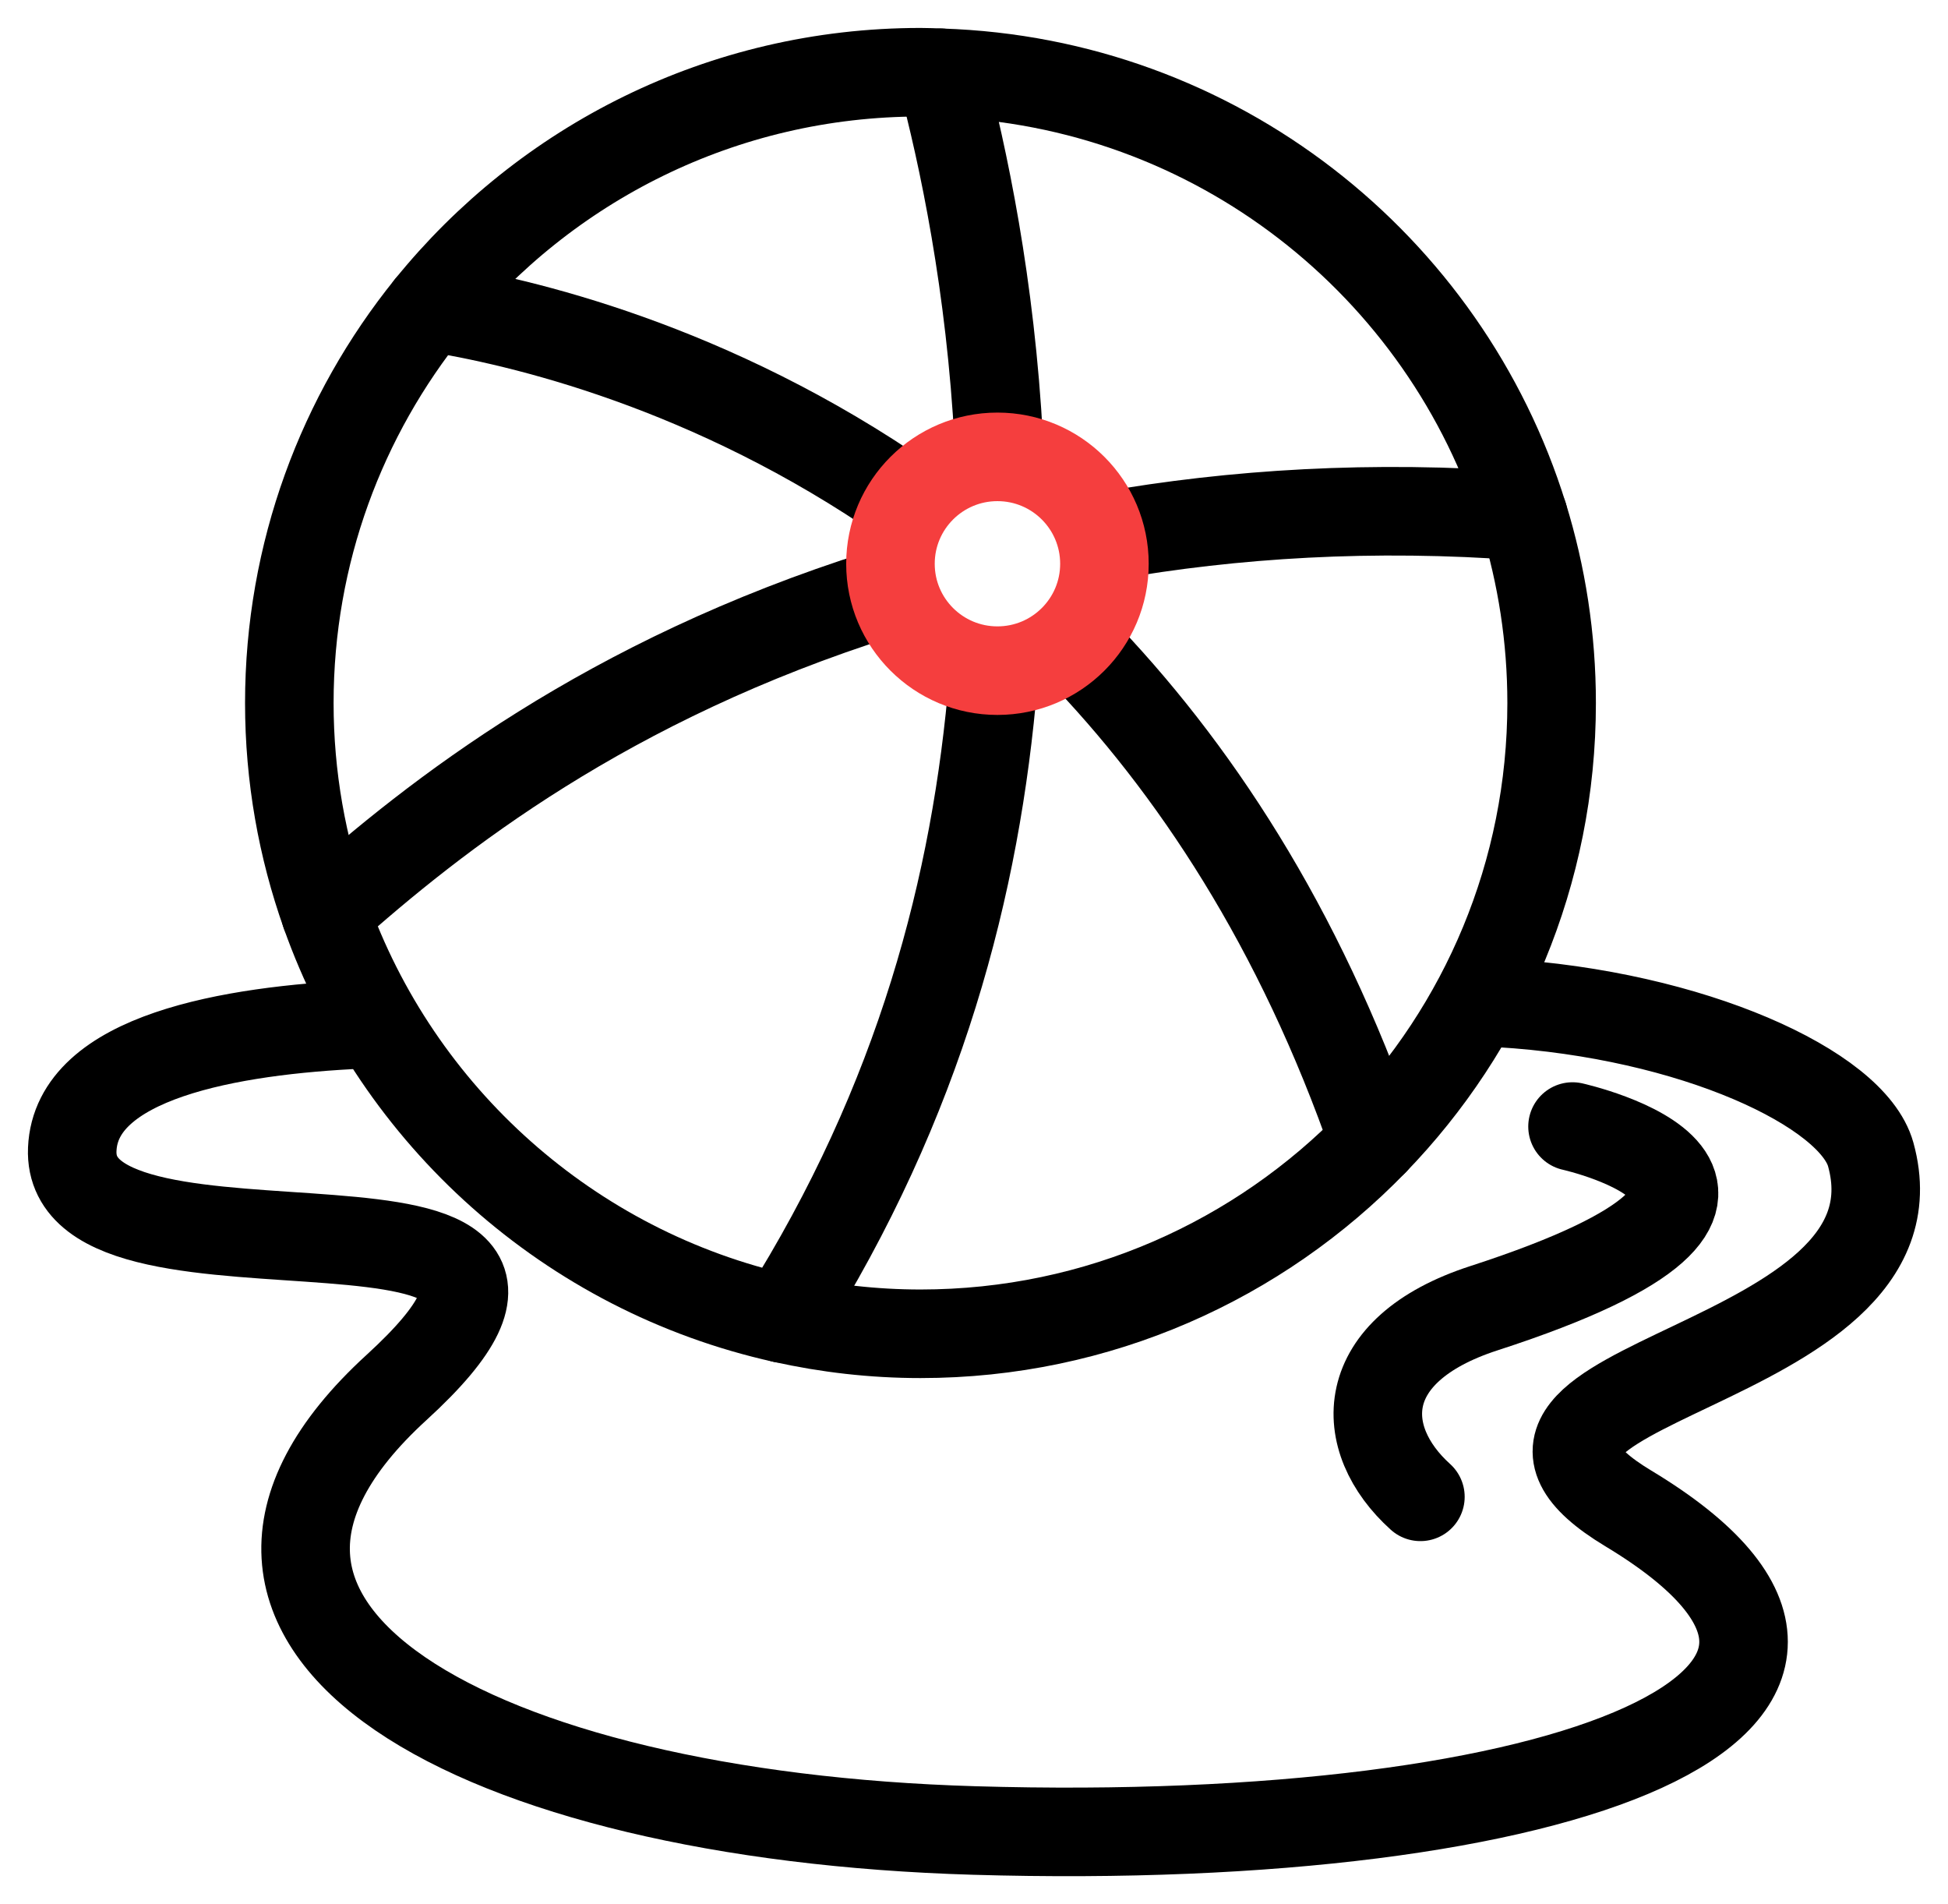
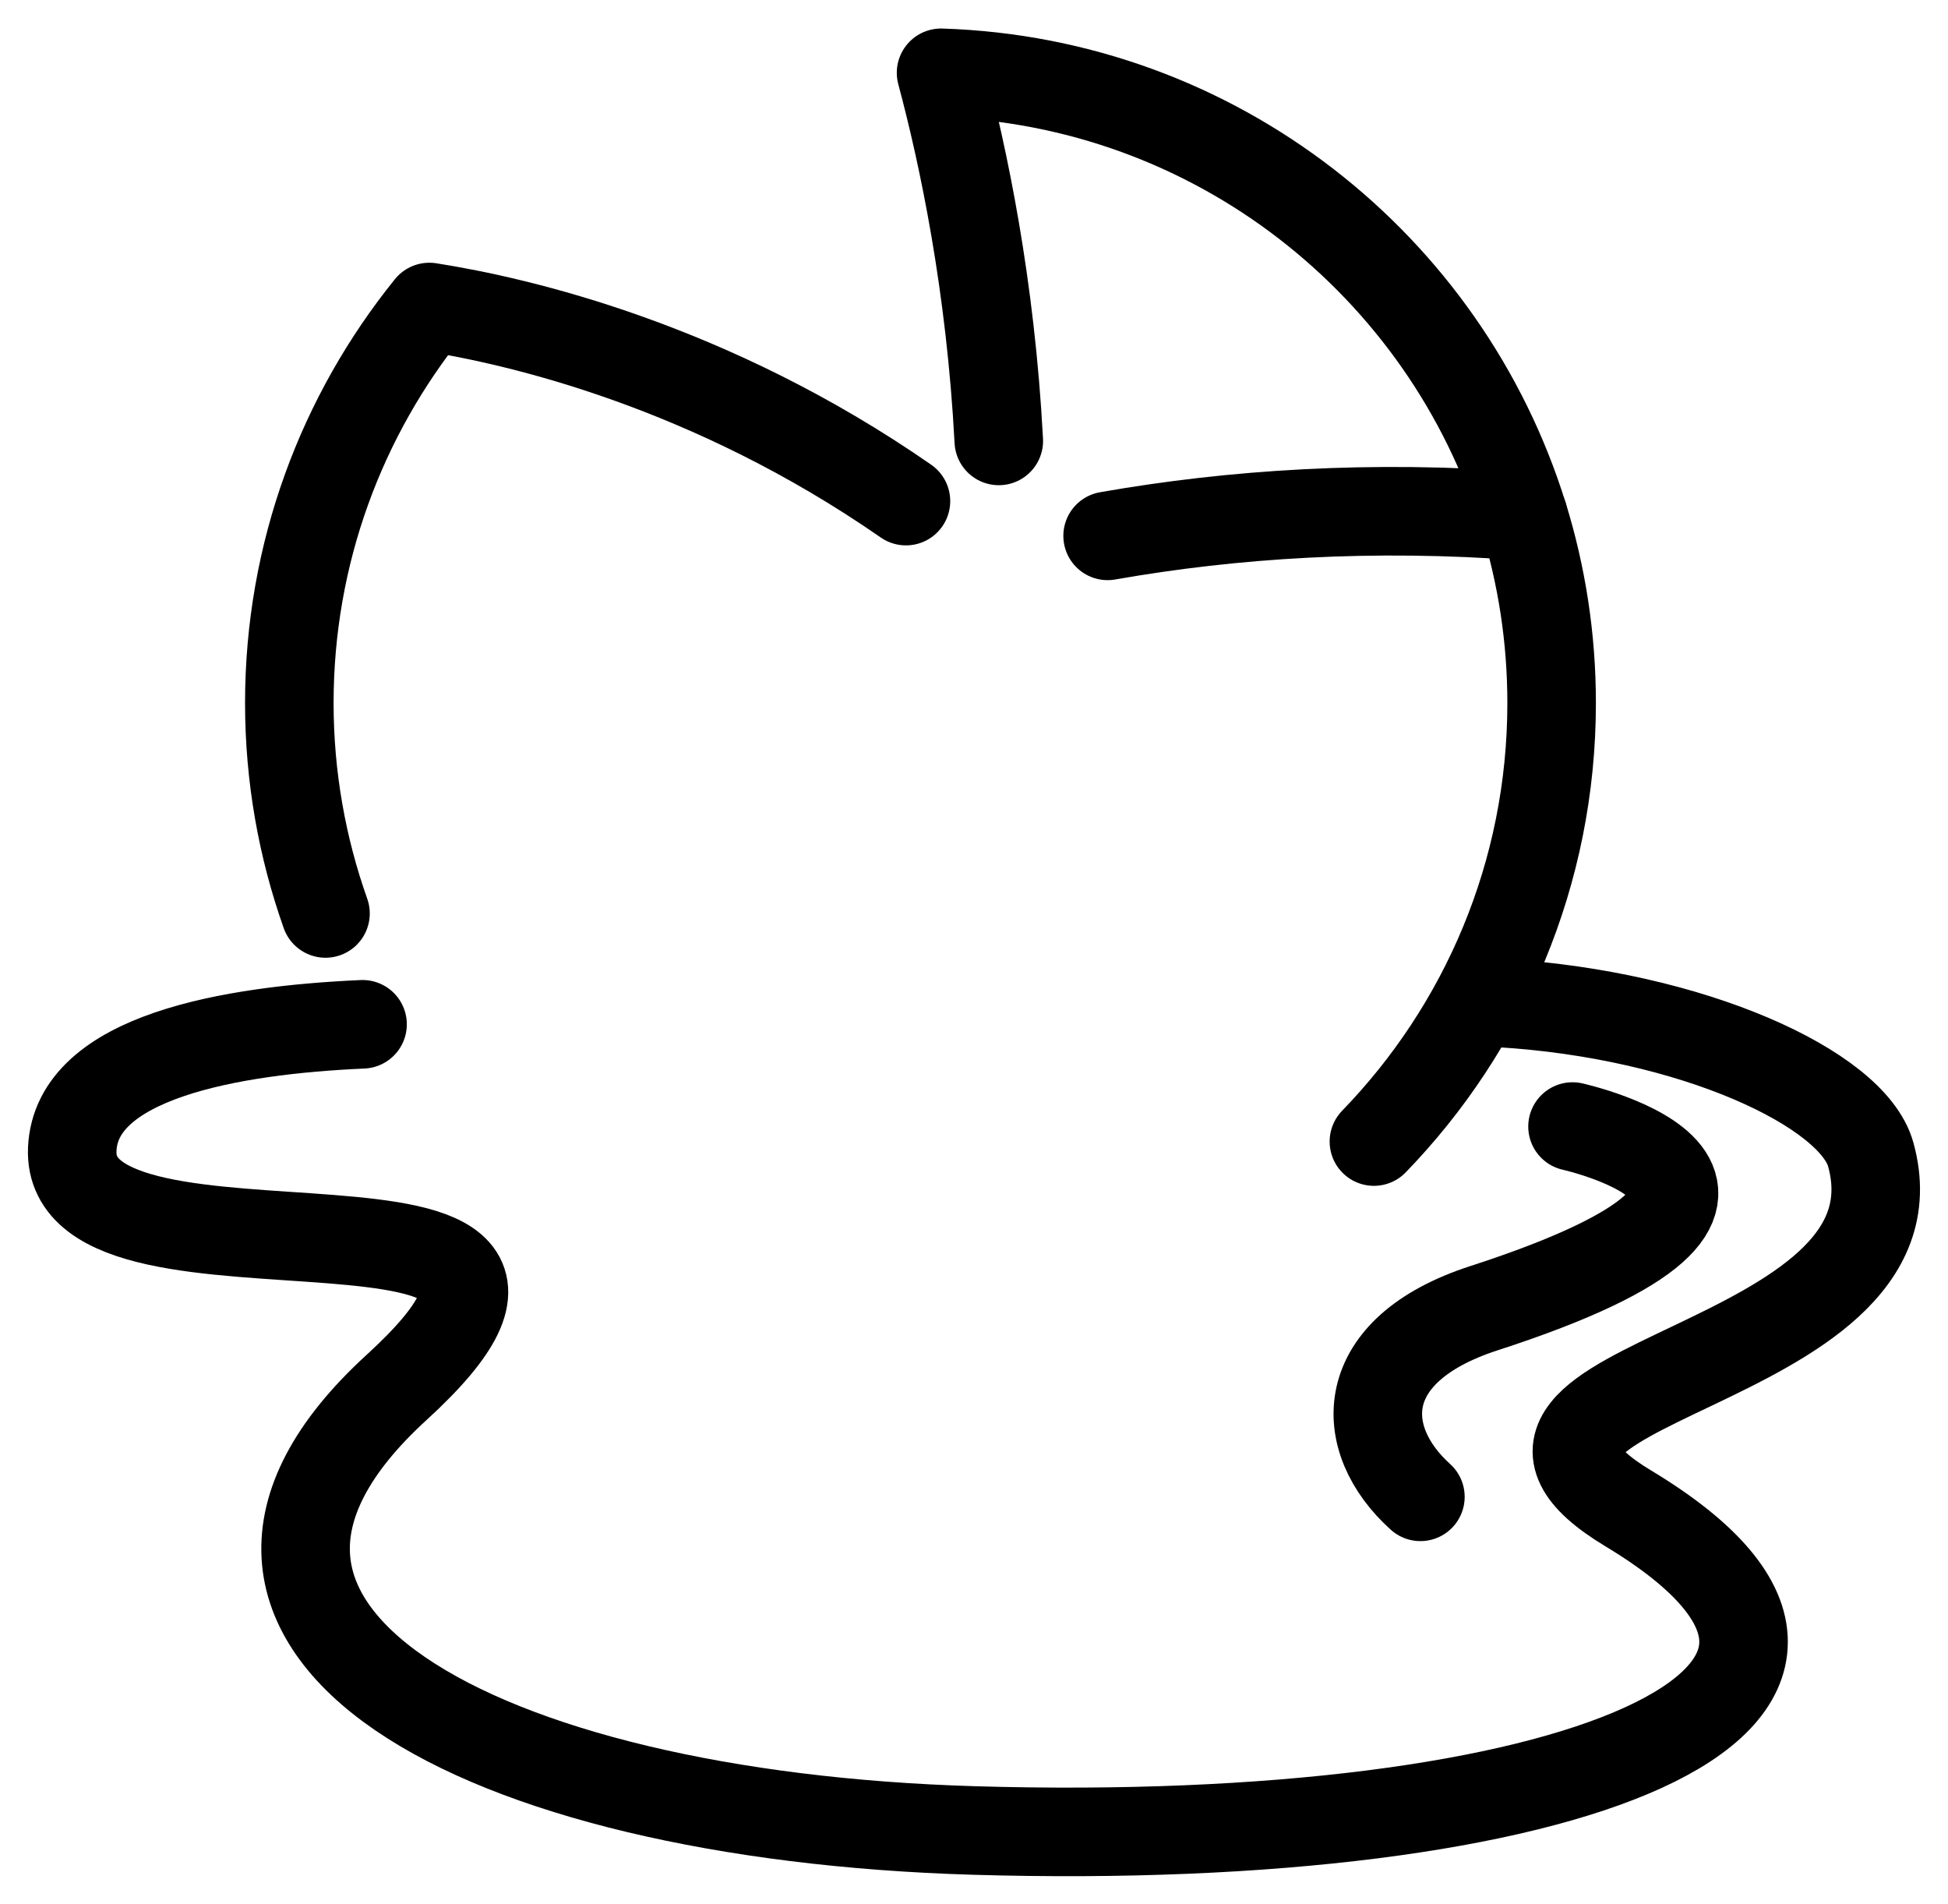
<svg xmlns="http://www.w3.org/2000/svg" width="44" height="43" viewBox="0 0 44 43" fill="none">
  <path d="M8.189 23.131C5.196 23.264 1.721 23.869 1.632 25.953C1.475 29.63 14.909 25.895 8.958 31.331C3.006 36.768 10.78 41.007 22.002 41.337C35.447 41.733 43.939 38.377 36.781 34.065C31.992 31.18 43.623 31.015 42.255 26.071C41.844 24.588 38.229 22.907 33.87 22.649" stroke="black" stroke-width="2" stroke-linecap="round" stroke-linejoin="round" />
-   <path d="M21.257 1.644C21.102 1.638 20.948 1.631 20.793 1.631C16.309 1.631 12.312 3.701 9.699 6.933" stroke="black" stroke-width="2" stroke-linecap="round" stroke-linejoin="round" />
  <path d="M20.463 11.316C16.06 8.26 11.745 7.254 9.698 6.933C7.722 9.379 6.535 12.489 6.535 15.876C6.535 17.542 6.825 19.142 7.352 20.628" stroke="black" stroke-width="2" stroke-linecap="round" stroke-linejoin="round" />
  <path d="M25.018 12.101C27.863 11.601 30.996 11.401 34.41 11.656C32.654 5.991 27.454 1.842 21.256 1.644C21.76 3.523 22.375 6.445 22.56 9.957" stroke="black" stroke-width="2" stroke-linecap="round" stroke-linejoin="round" />
  <path d="M31.033 25.779C33.518 23.215 35.047 19.725 35.047 15.876C35.047 14.407 34.824 12.989 34.411 11.656" stroke="black" stroke-width="2" stroke-linecap="round" stroke-linejoin="round" />
-   <path d="M17.686 29.776C18.685 29.999 19.725 30.12 20.792 30.12C24.812 30.12 28.442 28.454 31.033 25.779C29.348 20.922 26.95 17.303 24.338 14.61" stroke="black" stroke-width="2" stroke-linecap="round" stroke-linejoin="round" />
-   <path d="M19.895 13.414C13.714 15.364 9.847 18.401 7.352 20.628C8.973 25.206 12.869 28.706 17.684 29.776C20.792 24.849 22.055 19.967 22.437 15.358" stroke="black" stroke-width="2" stroke-linecap="round" stroke-linejoin="round" />
-   <path d="M24.946 12.732C24.946 14.065 23.864 15.145 22.529 15.145C21.195 15.145 20.113 14.065 20.113 12.732C20.113 11.397 21.195 10.317 22.529 10.317C23.864 10.317 24.946 11.397 24.946 12.732Z" stroke="#F53E3E" stroke-width="2" stroke-linecap="round" stroke-linejoin="round" />
  <path d="M35.519 25.44C35.519 25.44 41.827 26.849 33.519 29.542C30.598 30.488 30.638 32.5 32.083 33.802" stroke="black" stroke-width="2" stroke-linecap="round" stroke-linejoin="round" />
</svg>